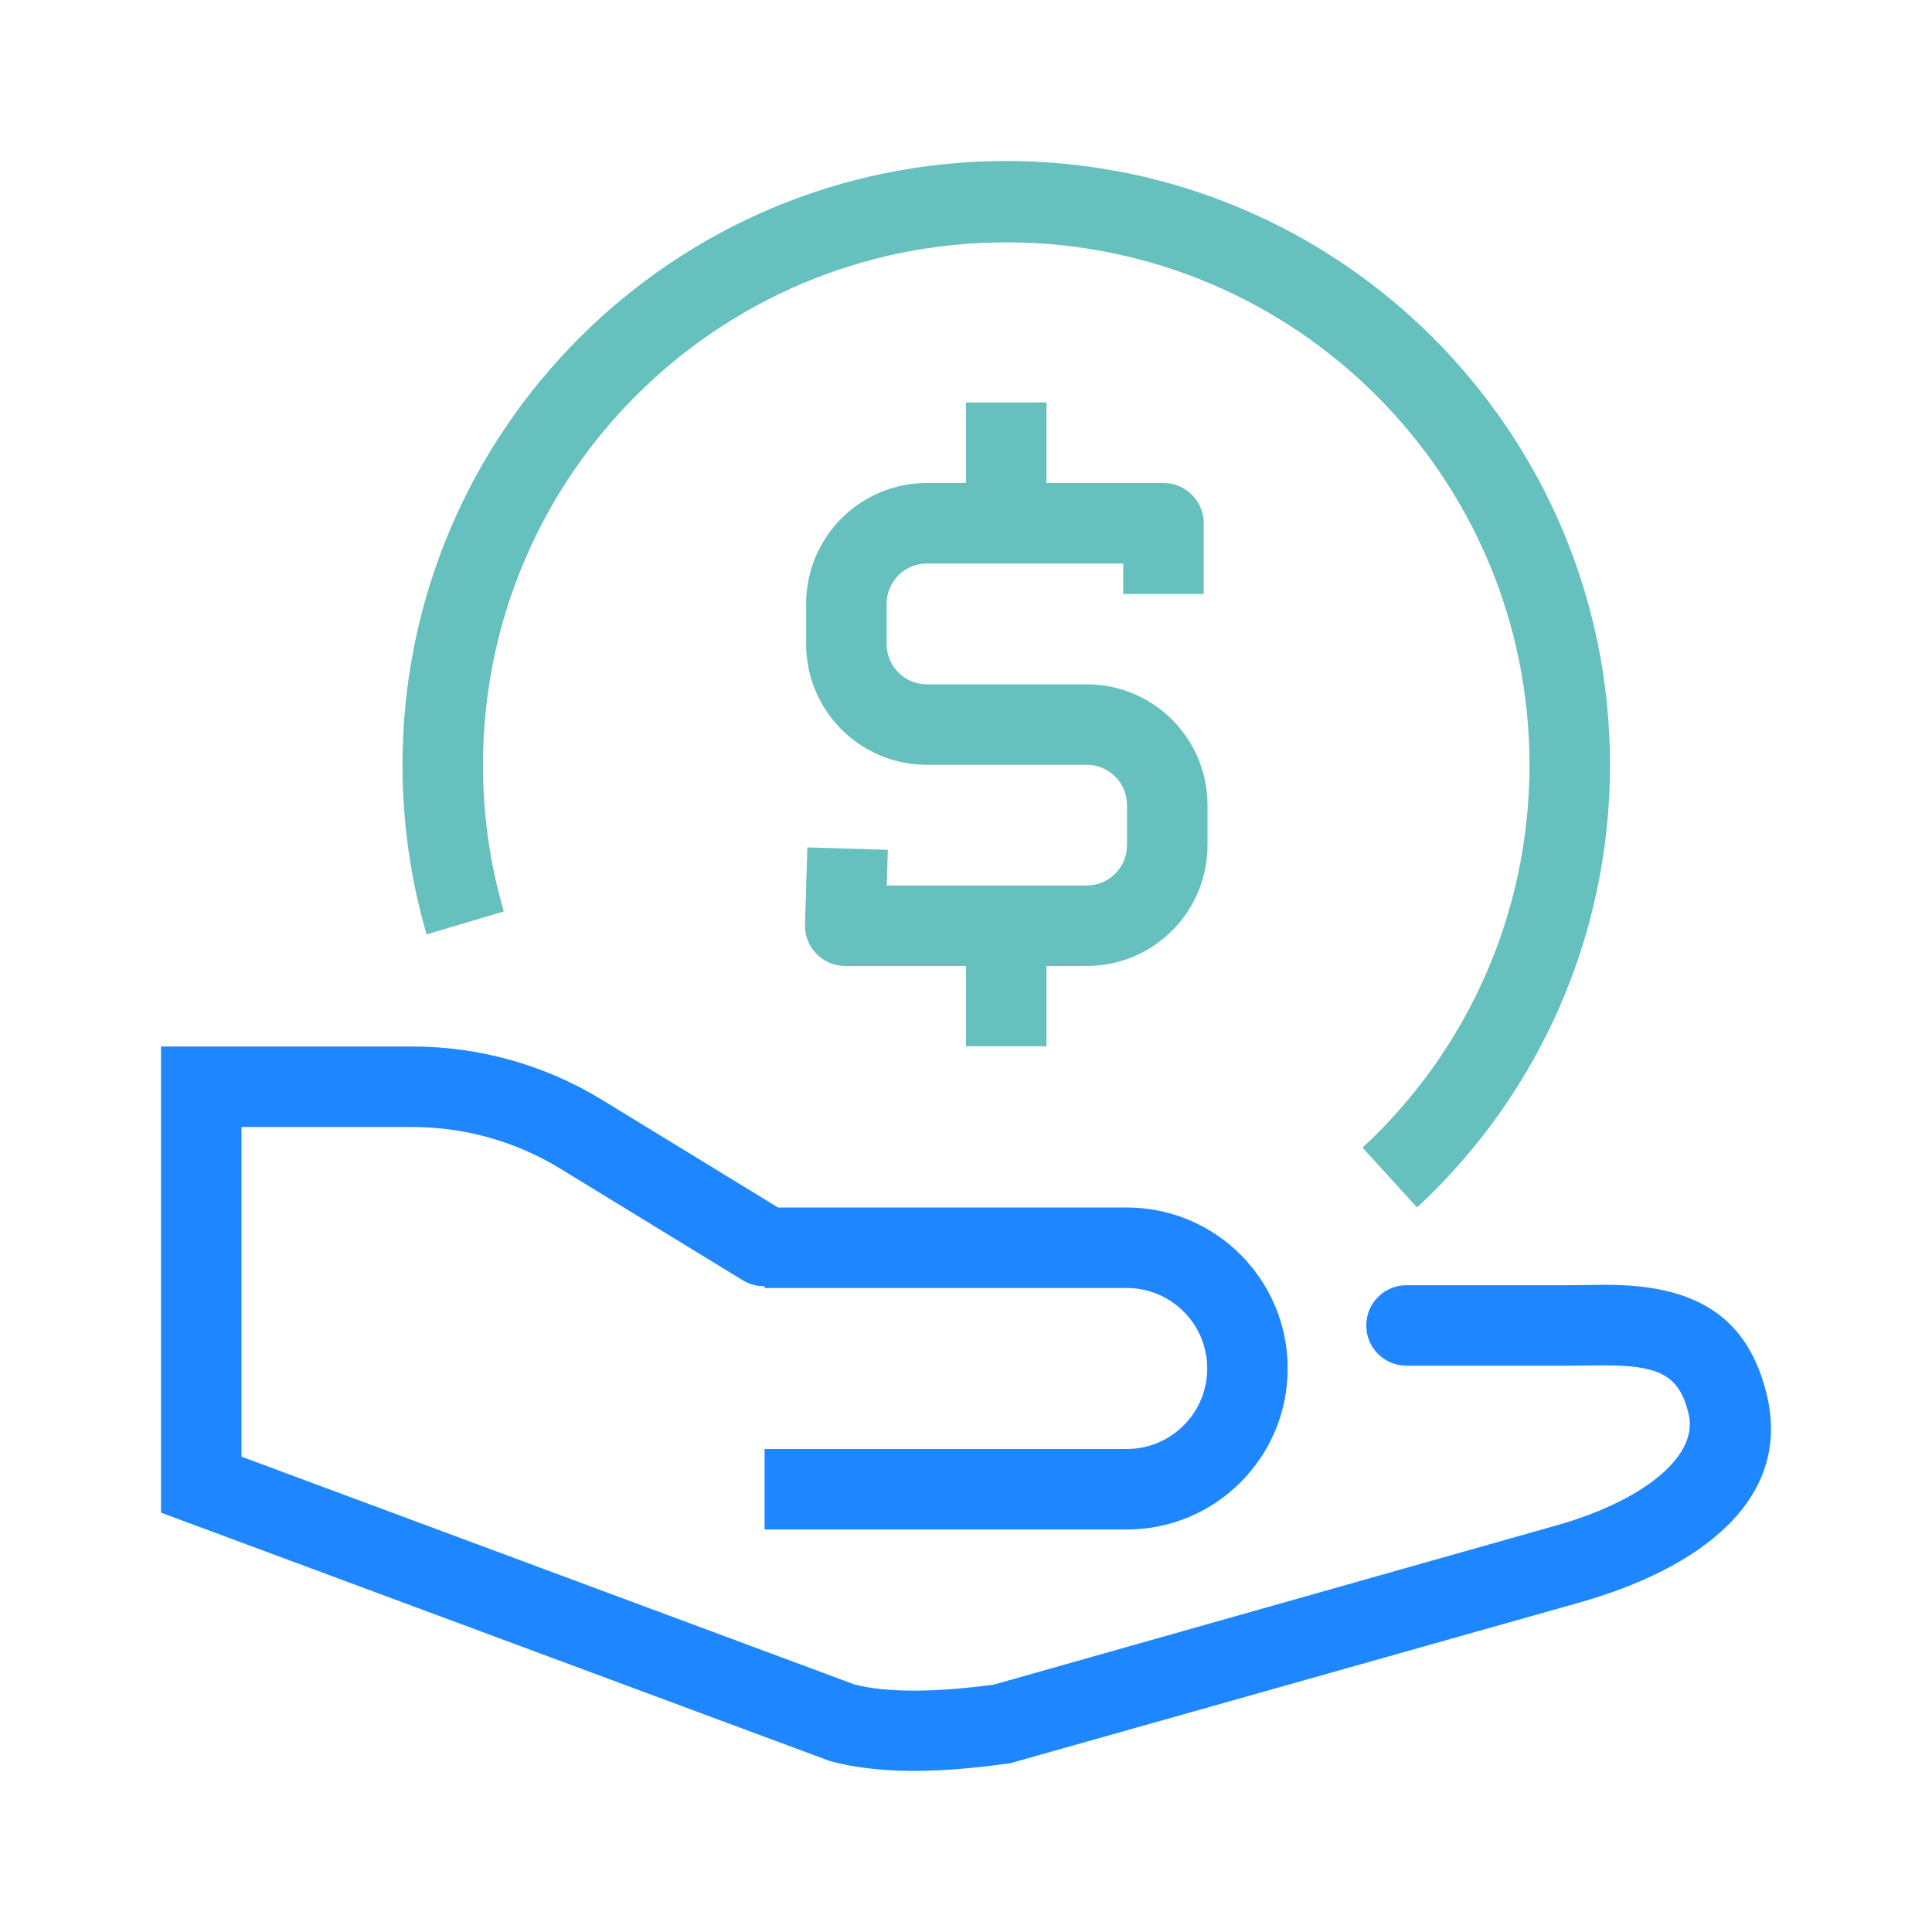
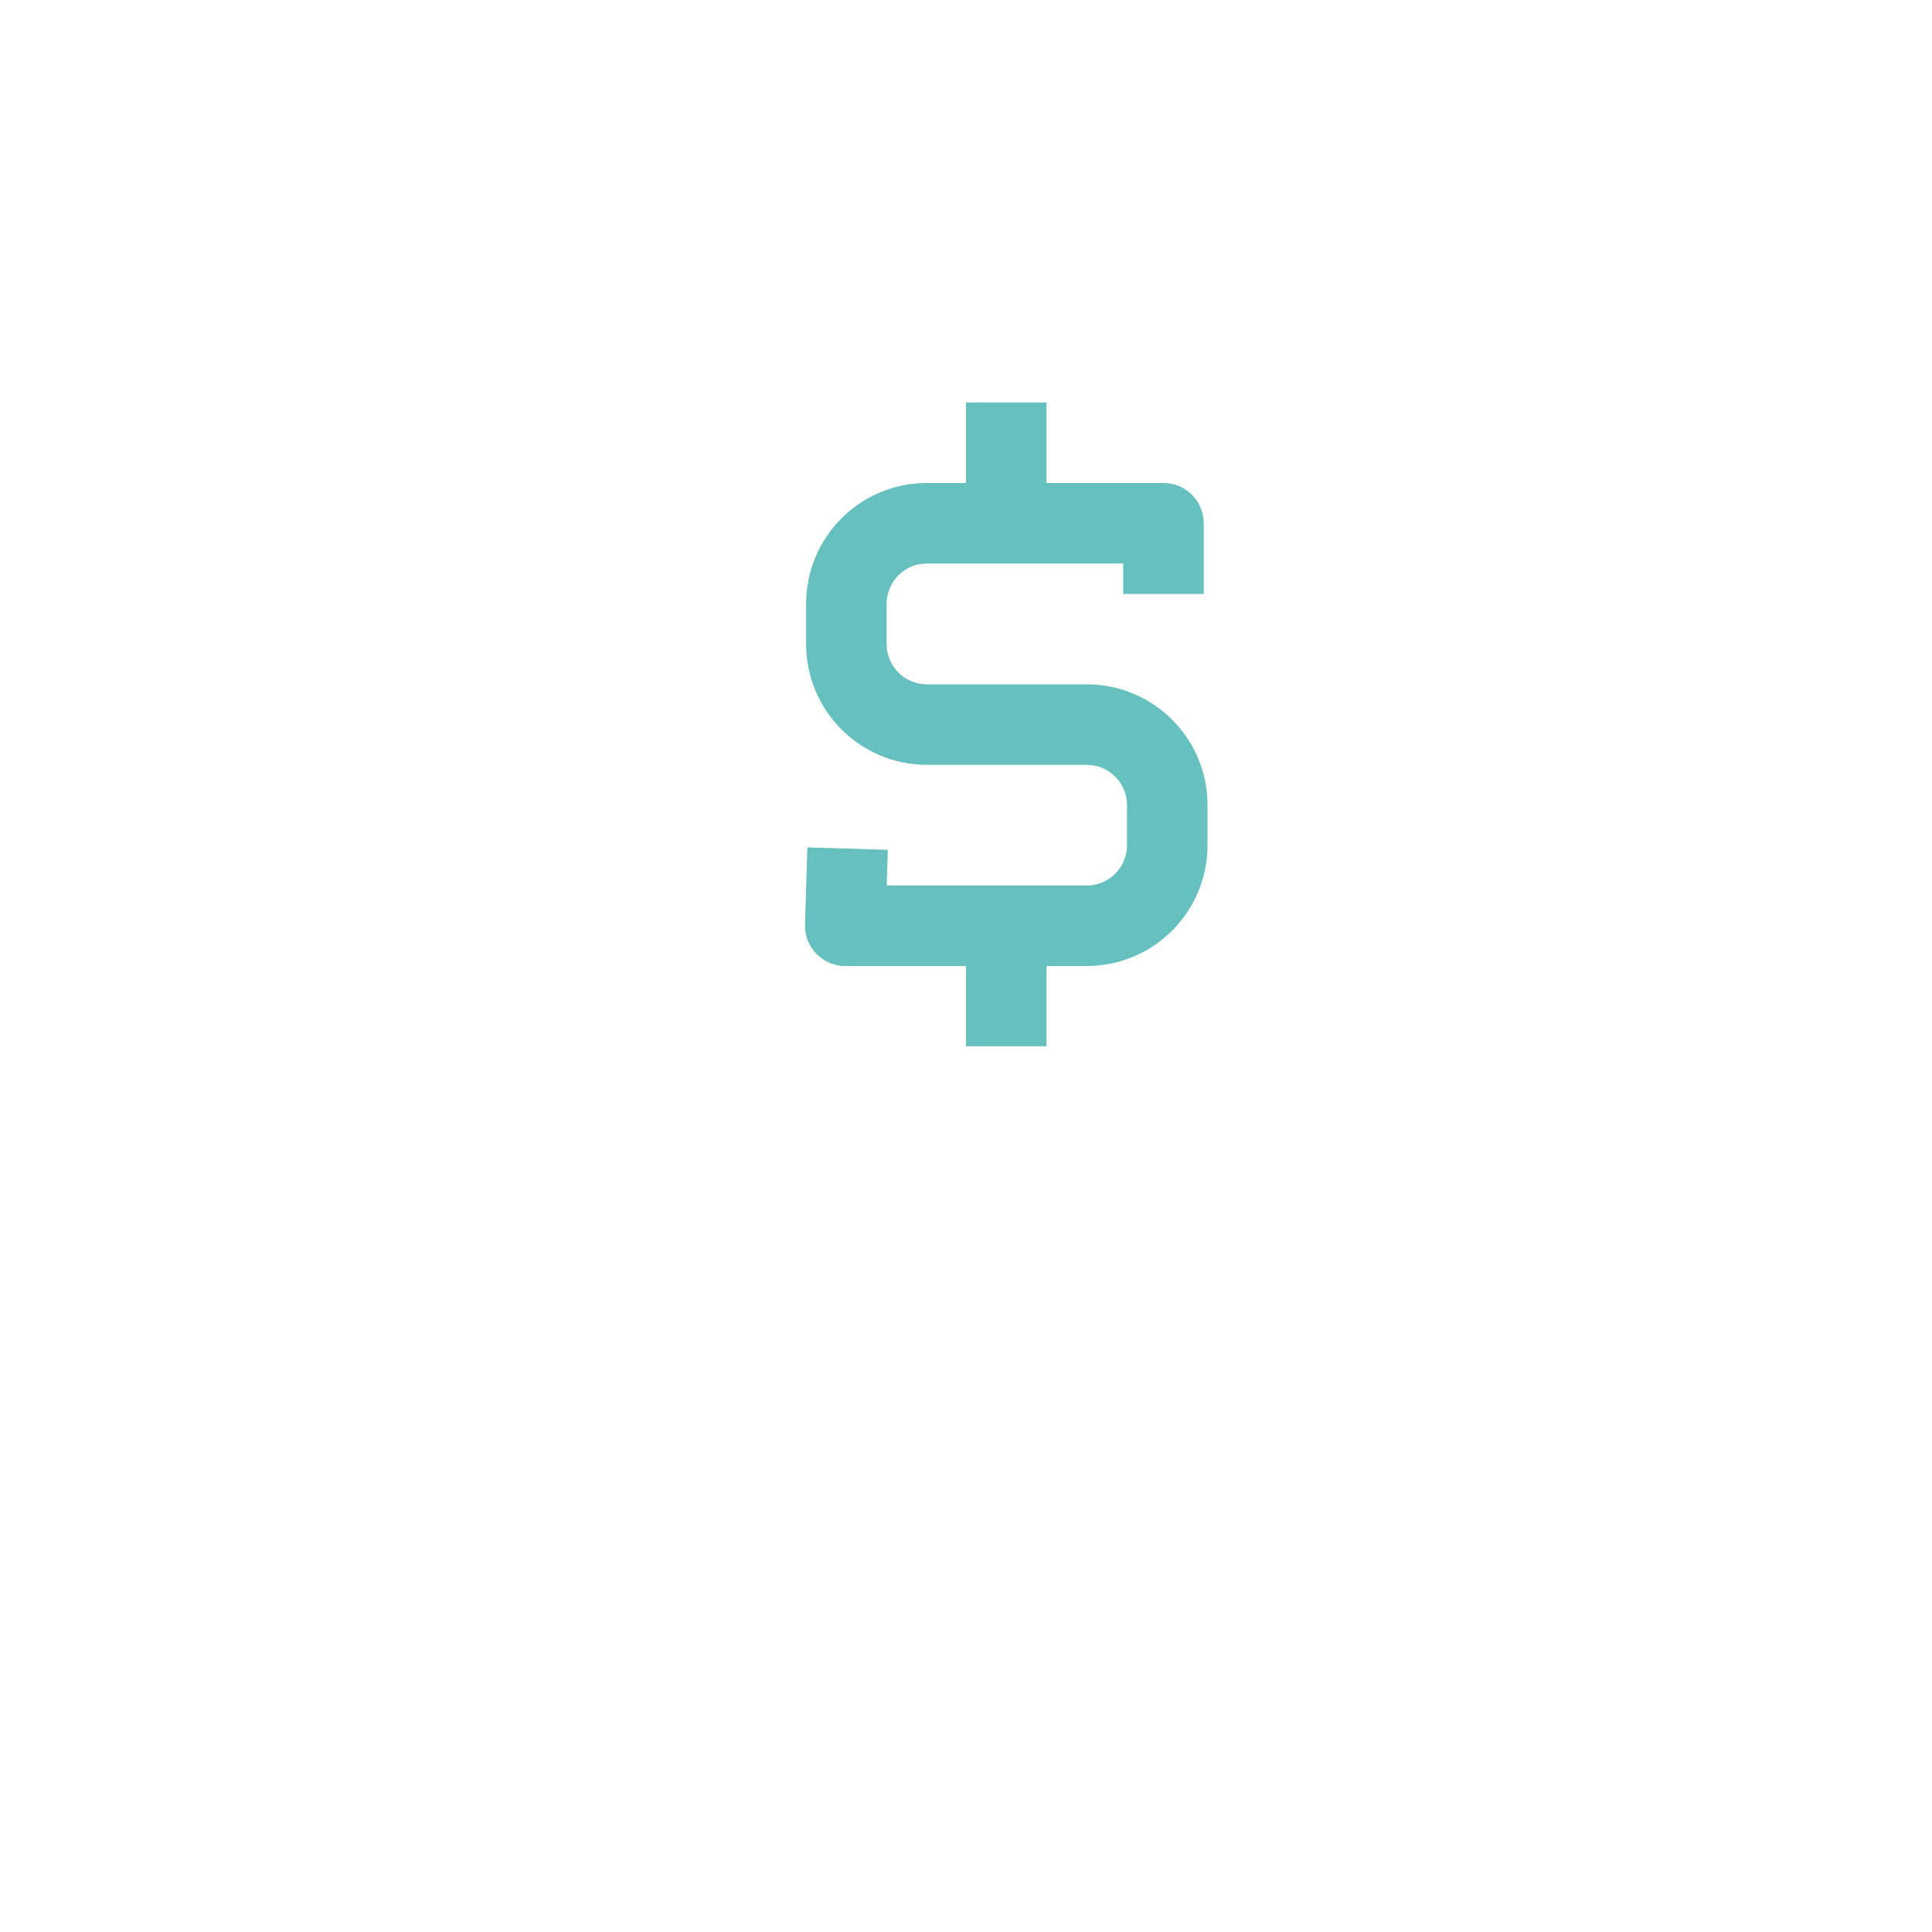
<svg xmlns="http://www.w3.org/2000/svg" width="48" height="48" viewBox="0 0 48 48" fill="none">
  <path d="M26 12H28.906C29.459 12 29.906 12.448 29.906 13V14.757H27.906V14H23.028C22.476 14 22.028 14.448 22.028 15V16.002C22.028 16.554 22.476 17.002 23.028 17.002H27C28.657 17.002 30 18.345 30 20.002V21C30 22.657 28.657 24 27 24H26V25.994H24V24H21C20.436 24 19.983 23.534 20 22.97L20.059 21.053L22.058 21.114L22.031 22H27C27.552 22 28 21.552 28 21V20.002C28 19.449 27.552 19.002 27 19.002H23.028C21.371 19.002 20.028 17.658 20.028 16.002V15C20.028 13.343 21.371 12 23.028 12H24V10H26V12Z" fill="#66C0BE" />
-   <path d="M19.33 30H27.994C30.202 30 31.992 31.791 31.992 34C31.992 36.209 30.202 38 27.994 38H18.996V36H27.994C29.098 36 29.993 35.105 29.993 34C29.993 32.895 29.098 32 27.994 32H18.996V31.954C18.811 31.958 18.622 31.911 18.452 31.807L13.917 29.033C12.813 28.358 11.54 28 10.242 28H5.999V36.19L21.225 41.849C21.999 42.054 23.208 42.054 24.69 41.854L38.666 37.899C40.744 37.316 42.208 36.217 41.955 35.136C41.74 34.217 41.276 33.956 40.1 33.925C39.908 33.919 39.744 33.92 39.392 33.926C39.166 33.93 39.062 33.931 38.936 33.931H34.943C34.391 33.931 33.944 33.483 33.944 32.931C33.944 32.379 34.391 31.931 34.943 31.931H38.936C39.047 31.931 39.138 31.93 39.359 31.926C39.74 31.92 39.924 31.919 40.154 31.925C42.139 31.978 43.441 32.712 43.902 34.68C44.507 37.27 42.235 38.975 39.208 39.824L25.102 43.806C23.247 44.069 21.793 44.069 20.622 43.754L4 37.581V26H10.242C11.908 26 13.542 26.459 14.96 27.327L19.33 30Z" fill="#1E86FF" />
-   <path d="M35.207 30L33.853 28.513C36.481 26.071 38 22.66 38 19.005C38 11.836 32.182 6.021 25 6.021C17.818 6.021 12 11.836 12 19.005C12 20.251 12.175 21.472 12.517 22.644L10.599 23.215C10.203 21.858 10 20.445 10 19.005C10 10.716 16.718 4 25 4C33.282 4 40 10.716 40 19.005C40 23.232 38.242 27.18 35.207 30Z" fill="#66C0BE" />
</svg>